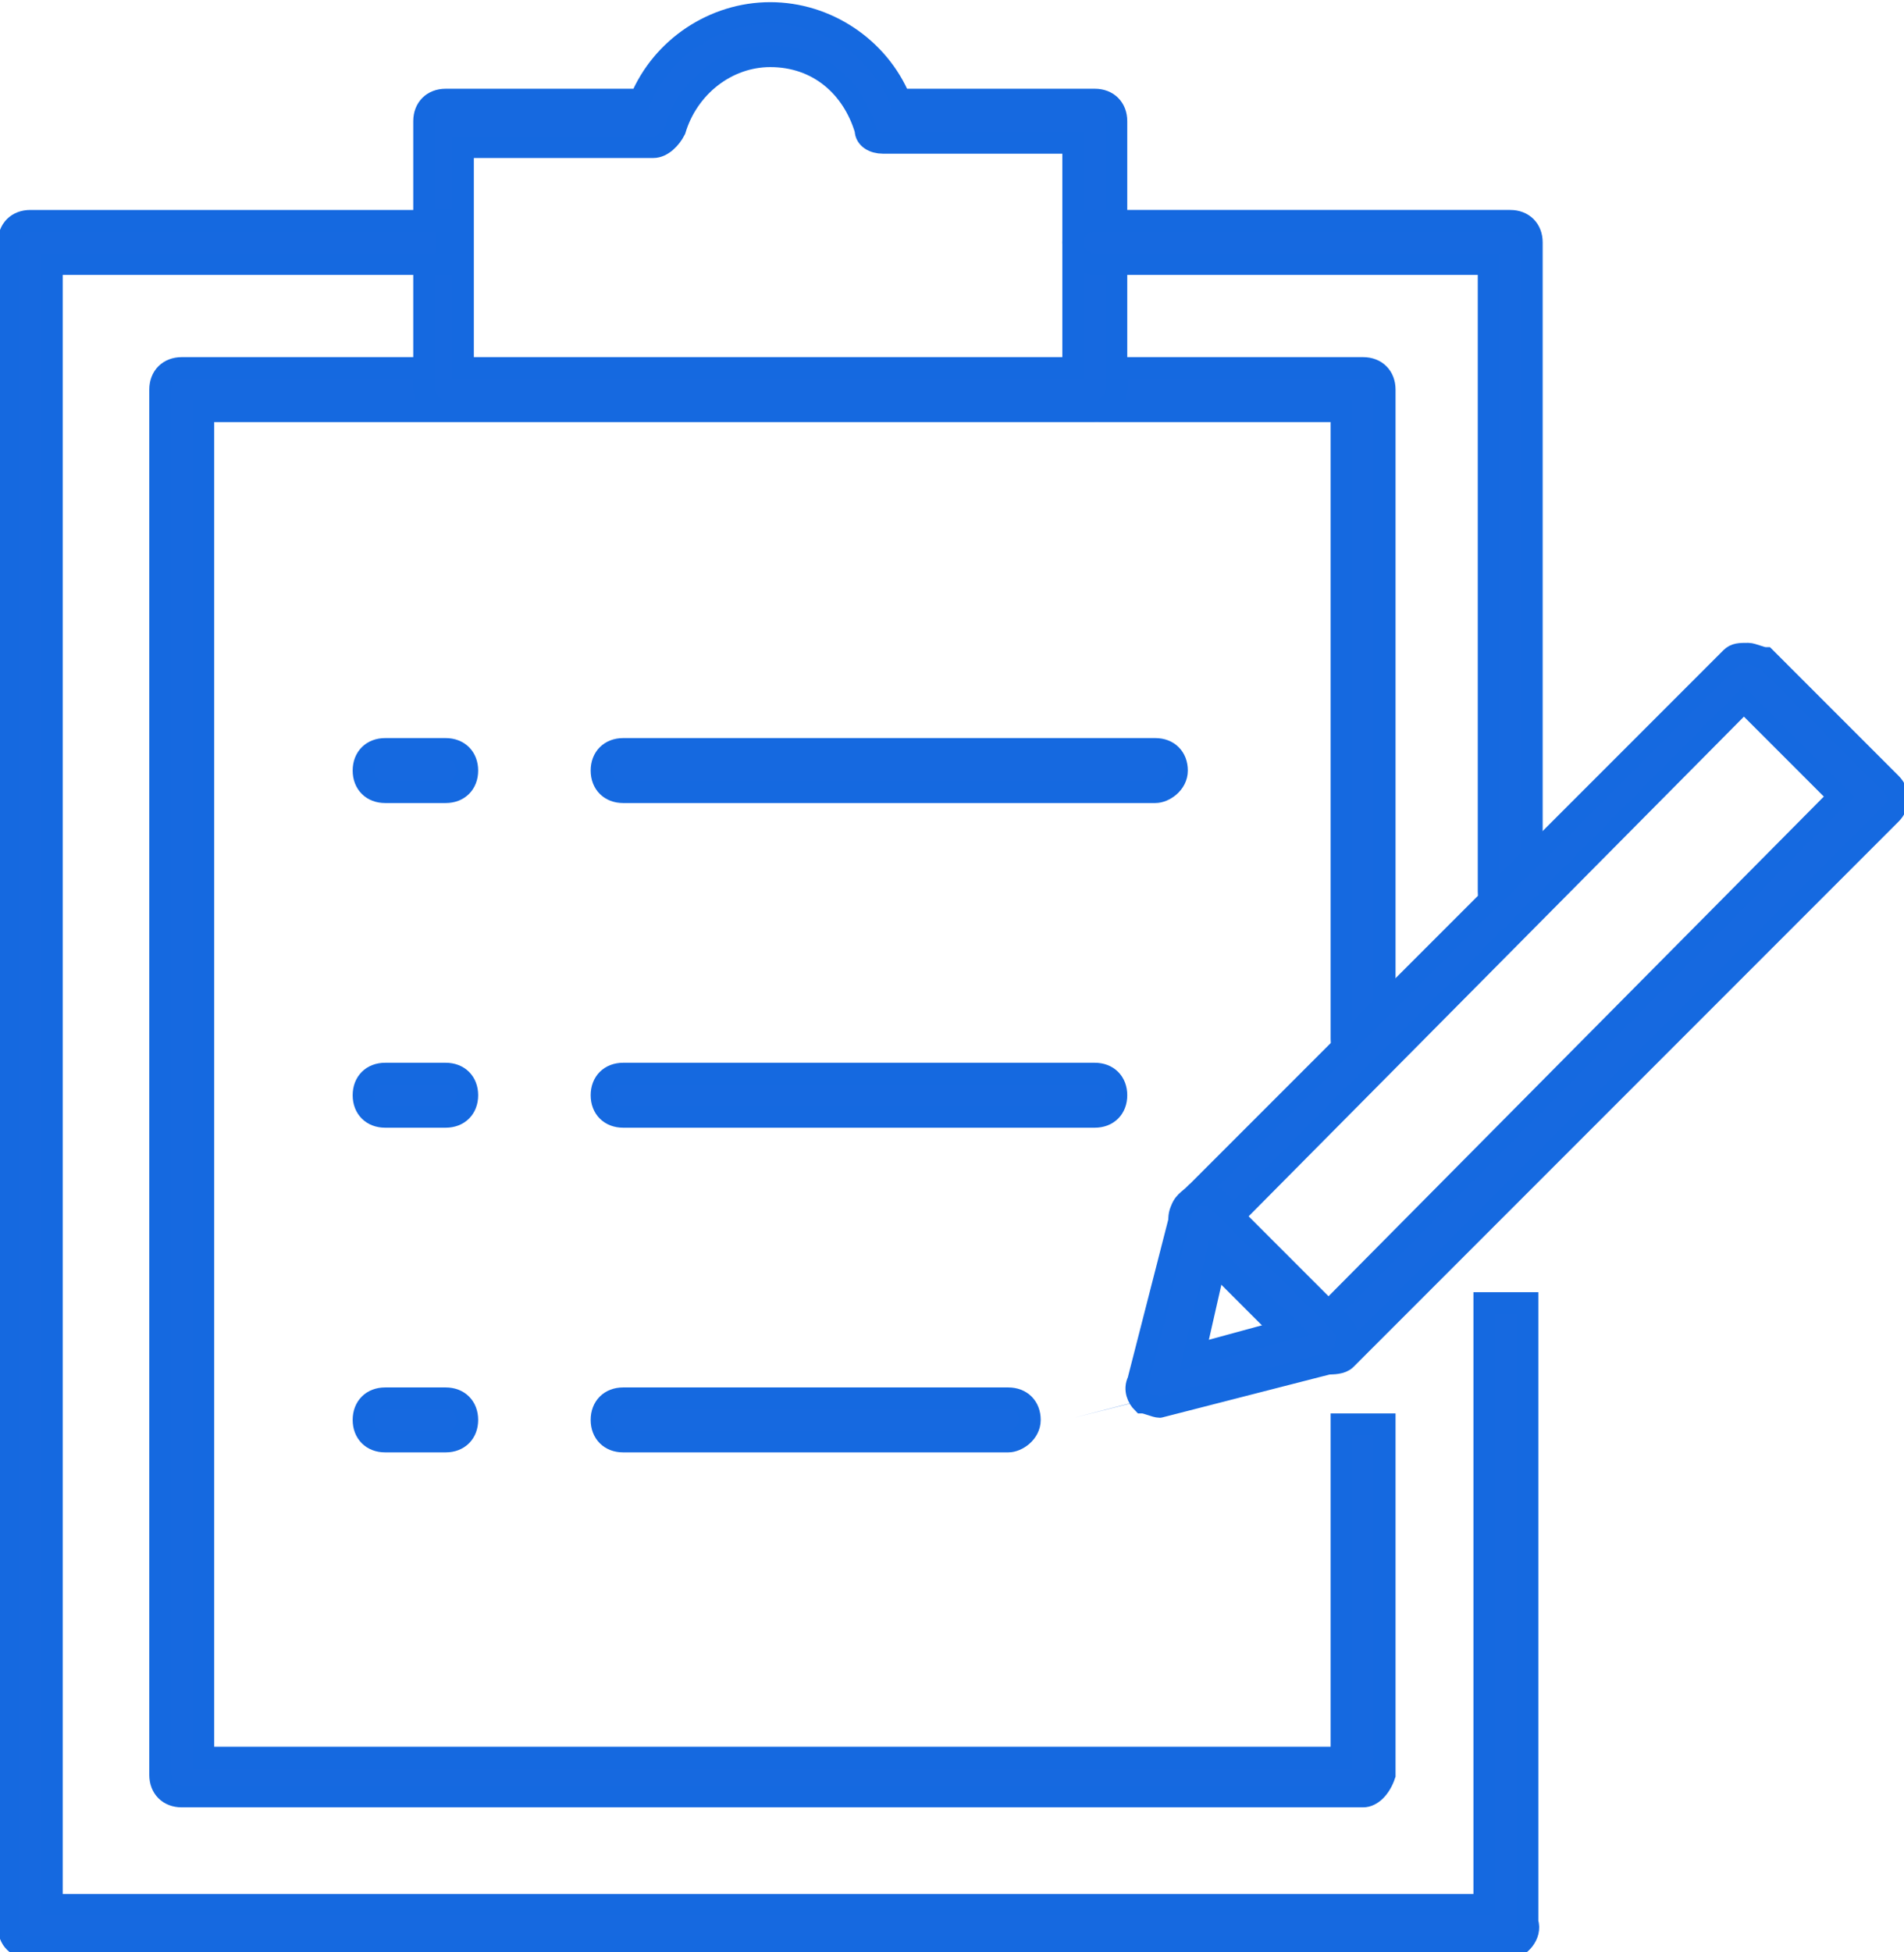
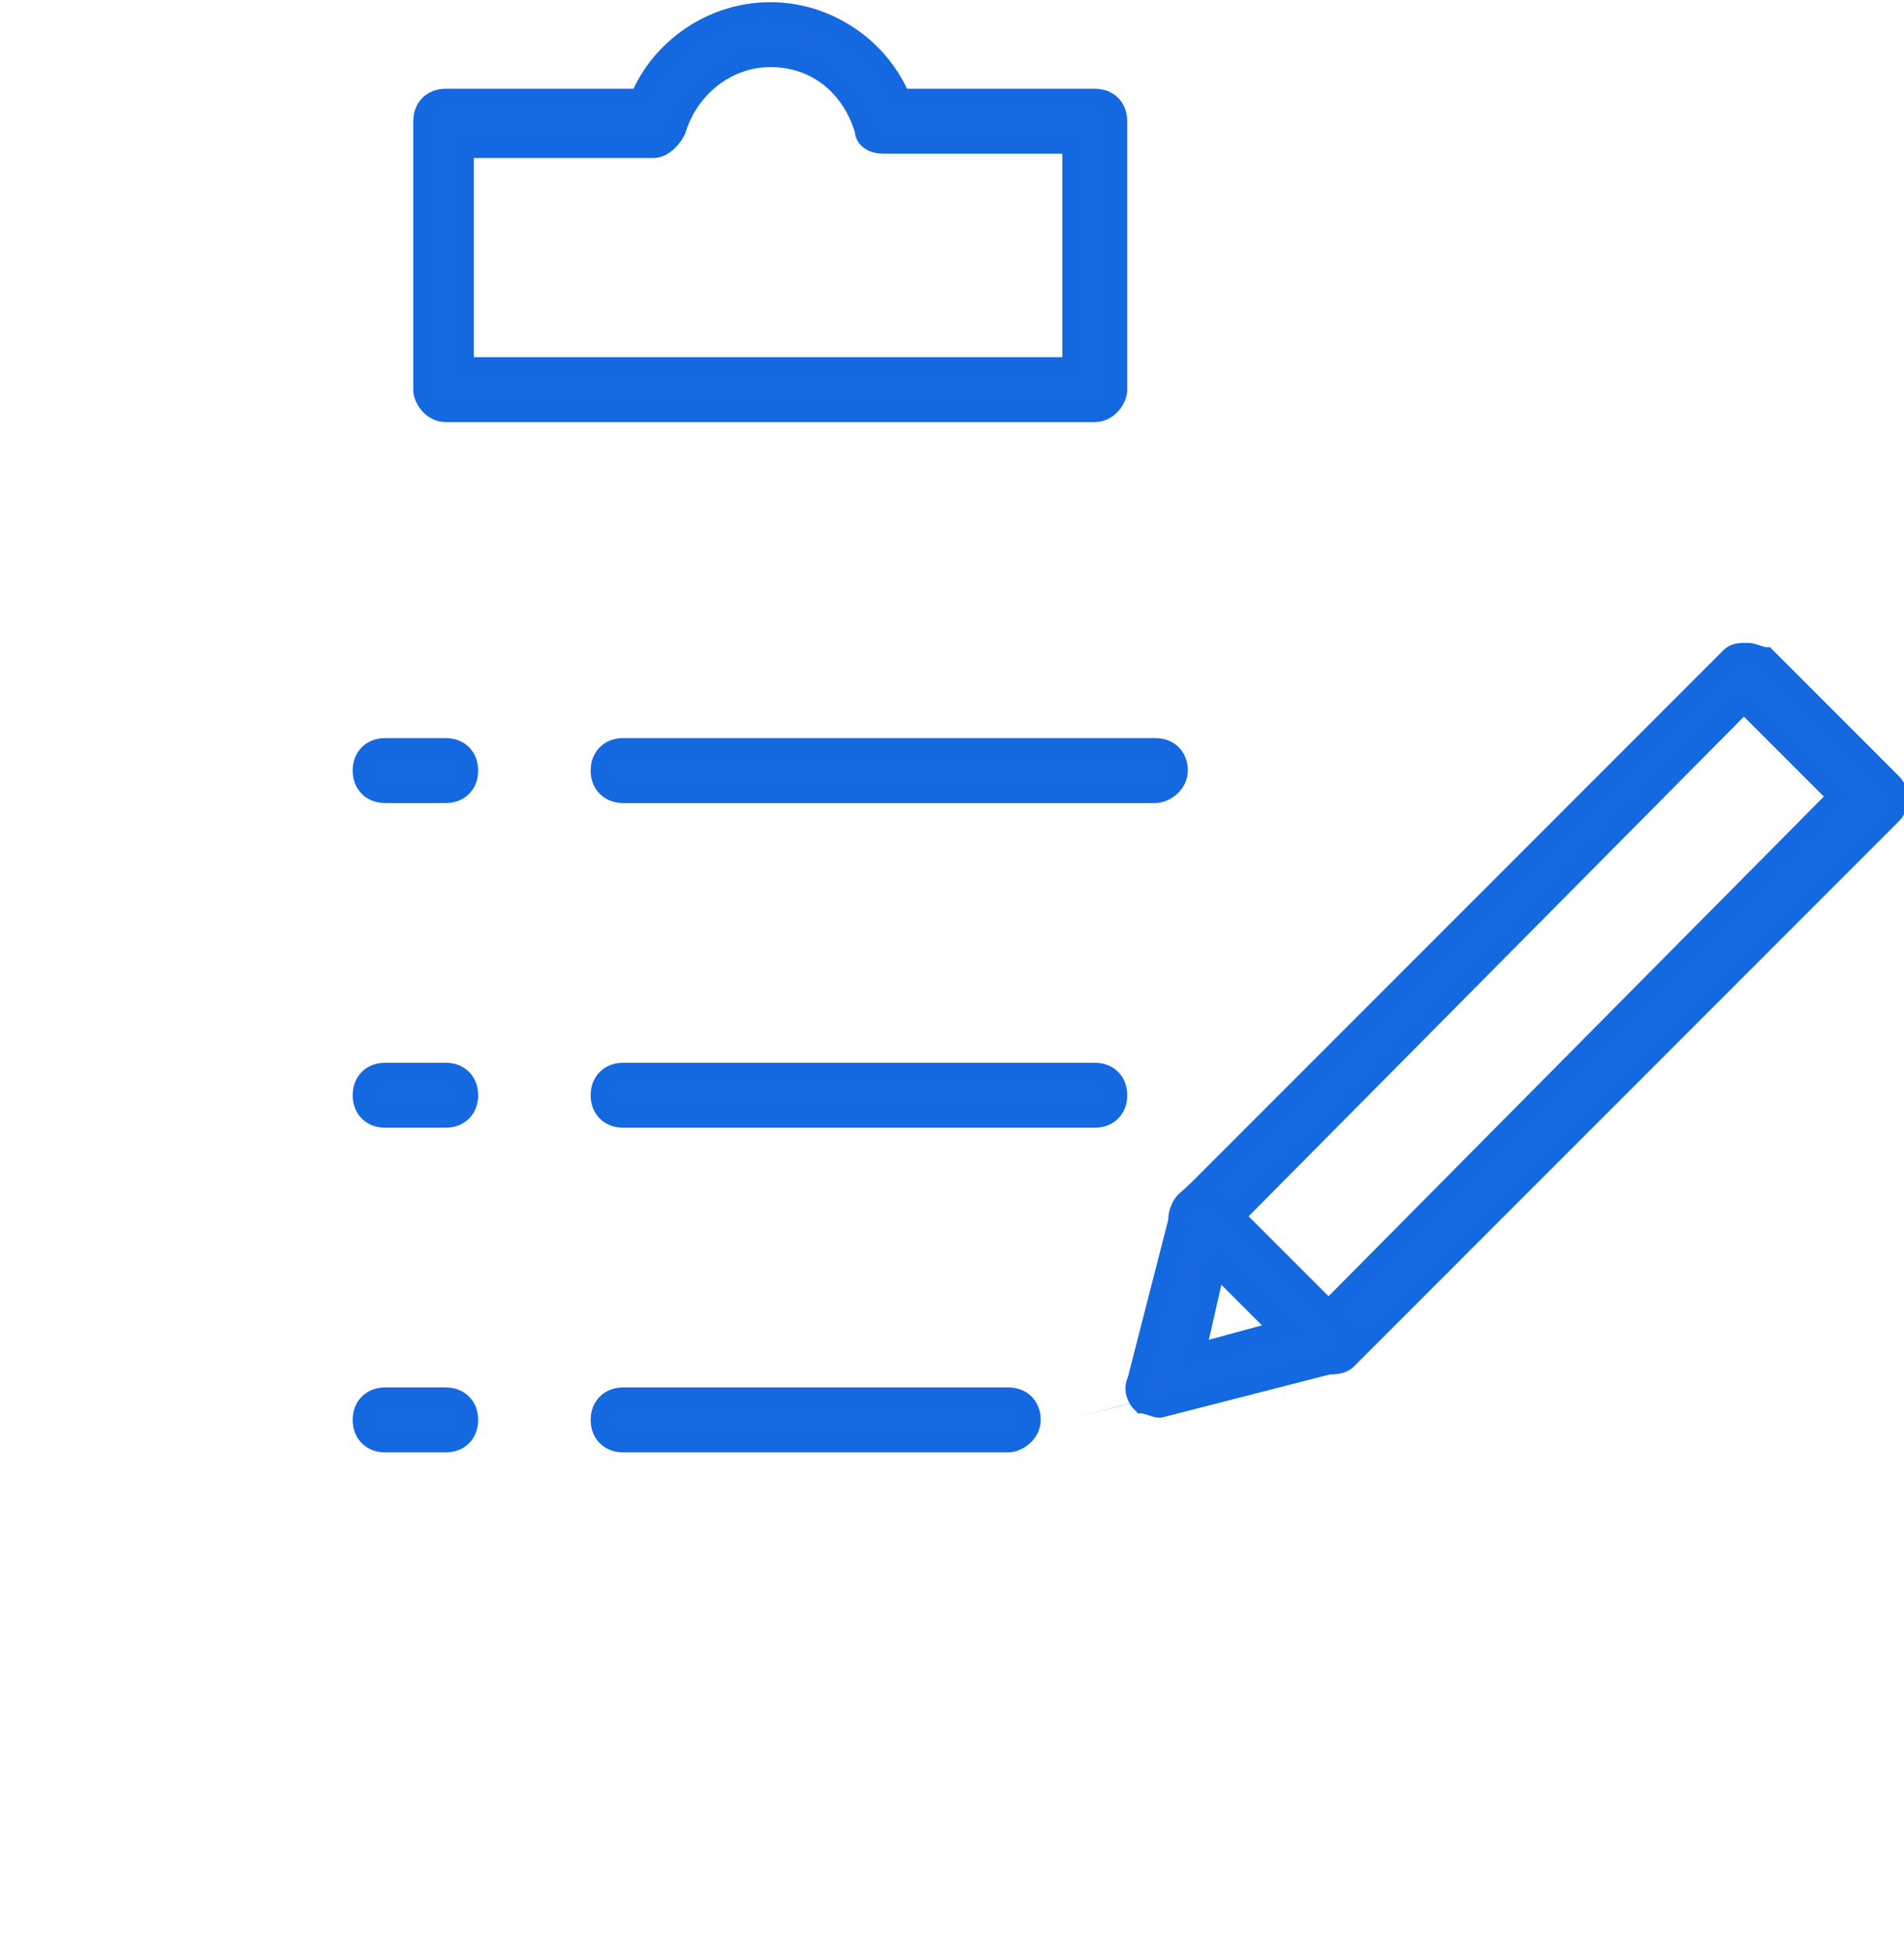
<svg xmlns="http://www.w3.org/2000/svg" version="1.1" id="Layer_1" x="0px" y="0px" viewBox="0 0 44 45.1" style="enable-background:new 0 0 44 45.1;" xml:space="preserve">
  <style type="text/css">
	.st0{fill:#1669E0;stroke:#1569E0;stroke-width:0.5;stroke-miterlimit:10;}
</style>
  <g>
    <g>
-       <path class="st0" d="M31.5,41.5H4.2c-0.3,0-0.5-0.2-0.5-0.5V9c0-0.3,0.2-0.5,0.5-0.5h6.1v1H4.7v31.1H31v-7.7h1V41    C31.9,41.3,31.7,41.5,31.5,41.5z" />
-       <path class="st0" d="M31.5,24.5c-0.3,0-0.5-0.2-0.5-0.5V9.5h-5.6c-0.3,0-0.5-0.2-0.5-0.5c0-0.3,0.2-0.5,0.5-0.5h6.1    c0.3,0,0.5,0.2,0.5,0.5v15C31.9,24.3,31.7,24.5,31.5,24.5z" />
      <path class="st0" d="M25.3,9.5h-15C10,9.5,9.8,9.2,9.8,9V2.8c0-0.3,0.2-0.5,0.5-0.5h4.5c0.5-1.2,1.7-2,3-2c1.3,0,2.5,0.8,3,2h4.5    c0.3,0,0.5,0.2,0.5,0.5V9C25.8,9.2,25.6,9.5,25.3,9.5z M10.8,8.5h14V3.3h-4.4C20.2,3.3,20,3.2,20,3c-0.3-1-1.1-1.7-2.2-1.7    c-1,0-1.9,0.7-2.2,1.7c-0.1,0.2-0.3,0.4-0.5,0.4h-4.4V8.5z" />
-       <path class="st0" d="M34.9,45H0.7c-0.3,0-0.5-0.2-0.5-0.5V5.6c0-0.3,0.2-0.5,0.5-0.5h9.6v1H1.2V44h33.1V30.1h1v14.3    C35.4,44.7,35.1,45,34.9,45z" />
-       <path class="st0" d="M34.9,21.1c-0.3,0-0.5-0.2-0.5-0.5V6.1h-9.1c-0.3,0-0.5-0.2-0.5-0.5c0-0.3,0.2-0.5,0.5-0.5h9.6    c0.3,0,0.5,0.2,0.5,0.5v15C35.4,20.8,35.1,21.1,34.9,21.1z" />
      <g>
        <path class="st0" d="M10.3,18.3H8.9c-0.3,0-0.5-0.2-0.5-0.5c0-0.3,0.2-0.5,0.5-0.5h1.4c0.3,0,0.5,0.2,0.5,0.5     C10.8,18.1,10.6,18.3,10.3,18.3z" />
        <path class="st0" d="M26.7,18.3H14.4c-0.3,0-0.5-0.2-0.5-0.5c0-0.3,0.2-0.5,0.5-0.5h12.3c0.3,0,0.5,0.2,0.5,0.5     C27.2,18.1,26.9,18.3,26.7,18.3z" />
      </g>
      <g>
        <path class="st0" d="M10.3,25.8H8.9c-0.3,0-0.5-0.2-0.5-0.5c0-0.3,0.2-0.5,0.5-0.5h1.4c0.3,0,0.5,0.2,0.5,0.5     C10.8,25.6,10.6,25.8,10.3,25.8z" />
        <path class="st0" d="M25.3,25.8H14.4c-0.3,0-0.5-0.2-0.5-0.5c0-0.3,0.2-0.5,0.5-0.5h10.9c0.3,0,0.5,0.2,0.5,0.5     C25.8,25.6,25.6,25.8,25.3,25.8z" />
      </g>
      <g>
        <path class="st0" d="M10.3,33.3H8.9c-0.3,0-0.5-0.2-0.5-0.5c0-0.3,0.2-0.5,0.5-0.5h1.4c0.3,0,0.5,0.2,0.5,0.5     C10.8,33.1,10.6,33.3,10.3,33.3z" />
        <path class="st0" d="M23.3,33.3h-8.9c-0.3,0-0.5-0.2-0.5-0.5c0-0.3,0.2-0.5,0.5-0.5h8.9c0.3,0,0.5,0.2,0.5,0.5     C23.8,33.1,23.5,33.3,23.3,33.3z" />
      </g>
    </g>
    <g>
      <path class="st0" d="M30.7,31.5c-0.1,0-0.3-0.1-0.4-0.1l-2.9-2.9c-0.2-0.2-0.2-0.5,0-0.7L40,15.2c0.1-0.1,0.2-0.1,0.4-0.1h0    c0.1,0,0.3,0.1,0.4,0.1l2.9,2.9c0.2,0.2,0.2,0.5,0,0.7L31.1,31.4C31,31.5,30.8,31.5,30.7,31.5L30.7,31.5z M28.5,28.1l2.2,2.2    l11.8-11.9l-2.2-2.2L28.5,28.1z" />
      <path class="st0" d="M26.8,32.5c-0.1,0-0.3-0.1-0.4-0.1c-0.1-0.1-0.2-0.3-0.1-0.5l1-3.9c0-0.2,0.2-0.3,0.3-0.4    c0.2,0,0.4,0,0.5,0.1l2.9,2.9c0.1,0.1,0.2,0.3,0.1,0.5c0,0.2-0.2,0.3-0.4,0.4l-3.9,1C26.9,32.5,26.9,32.5,26.8,32.5z M28.1,29.1    l-0.5,2.2l2.2-0.6L28.1,29.1z" />
    </g>
  </g>
</svg>